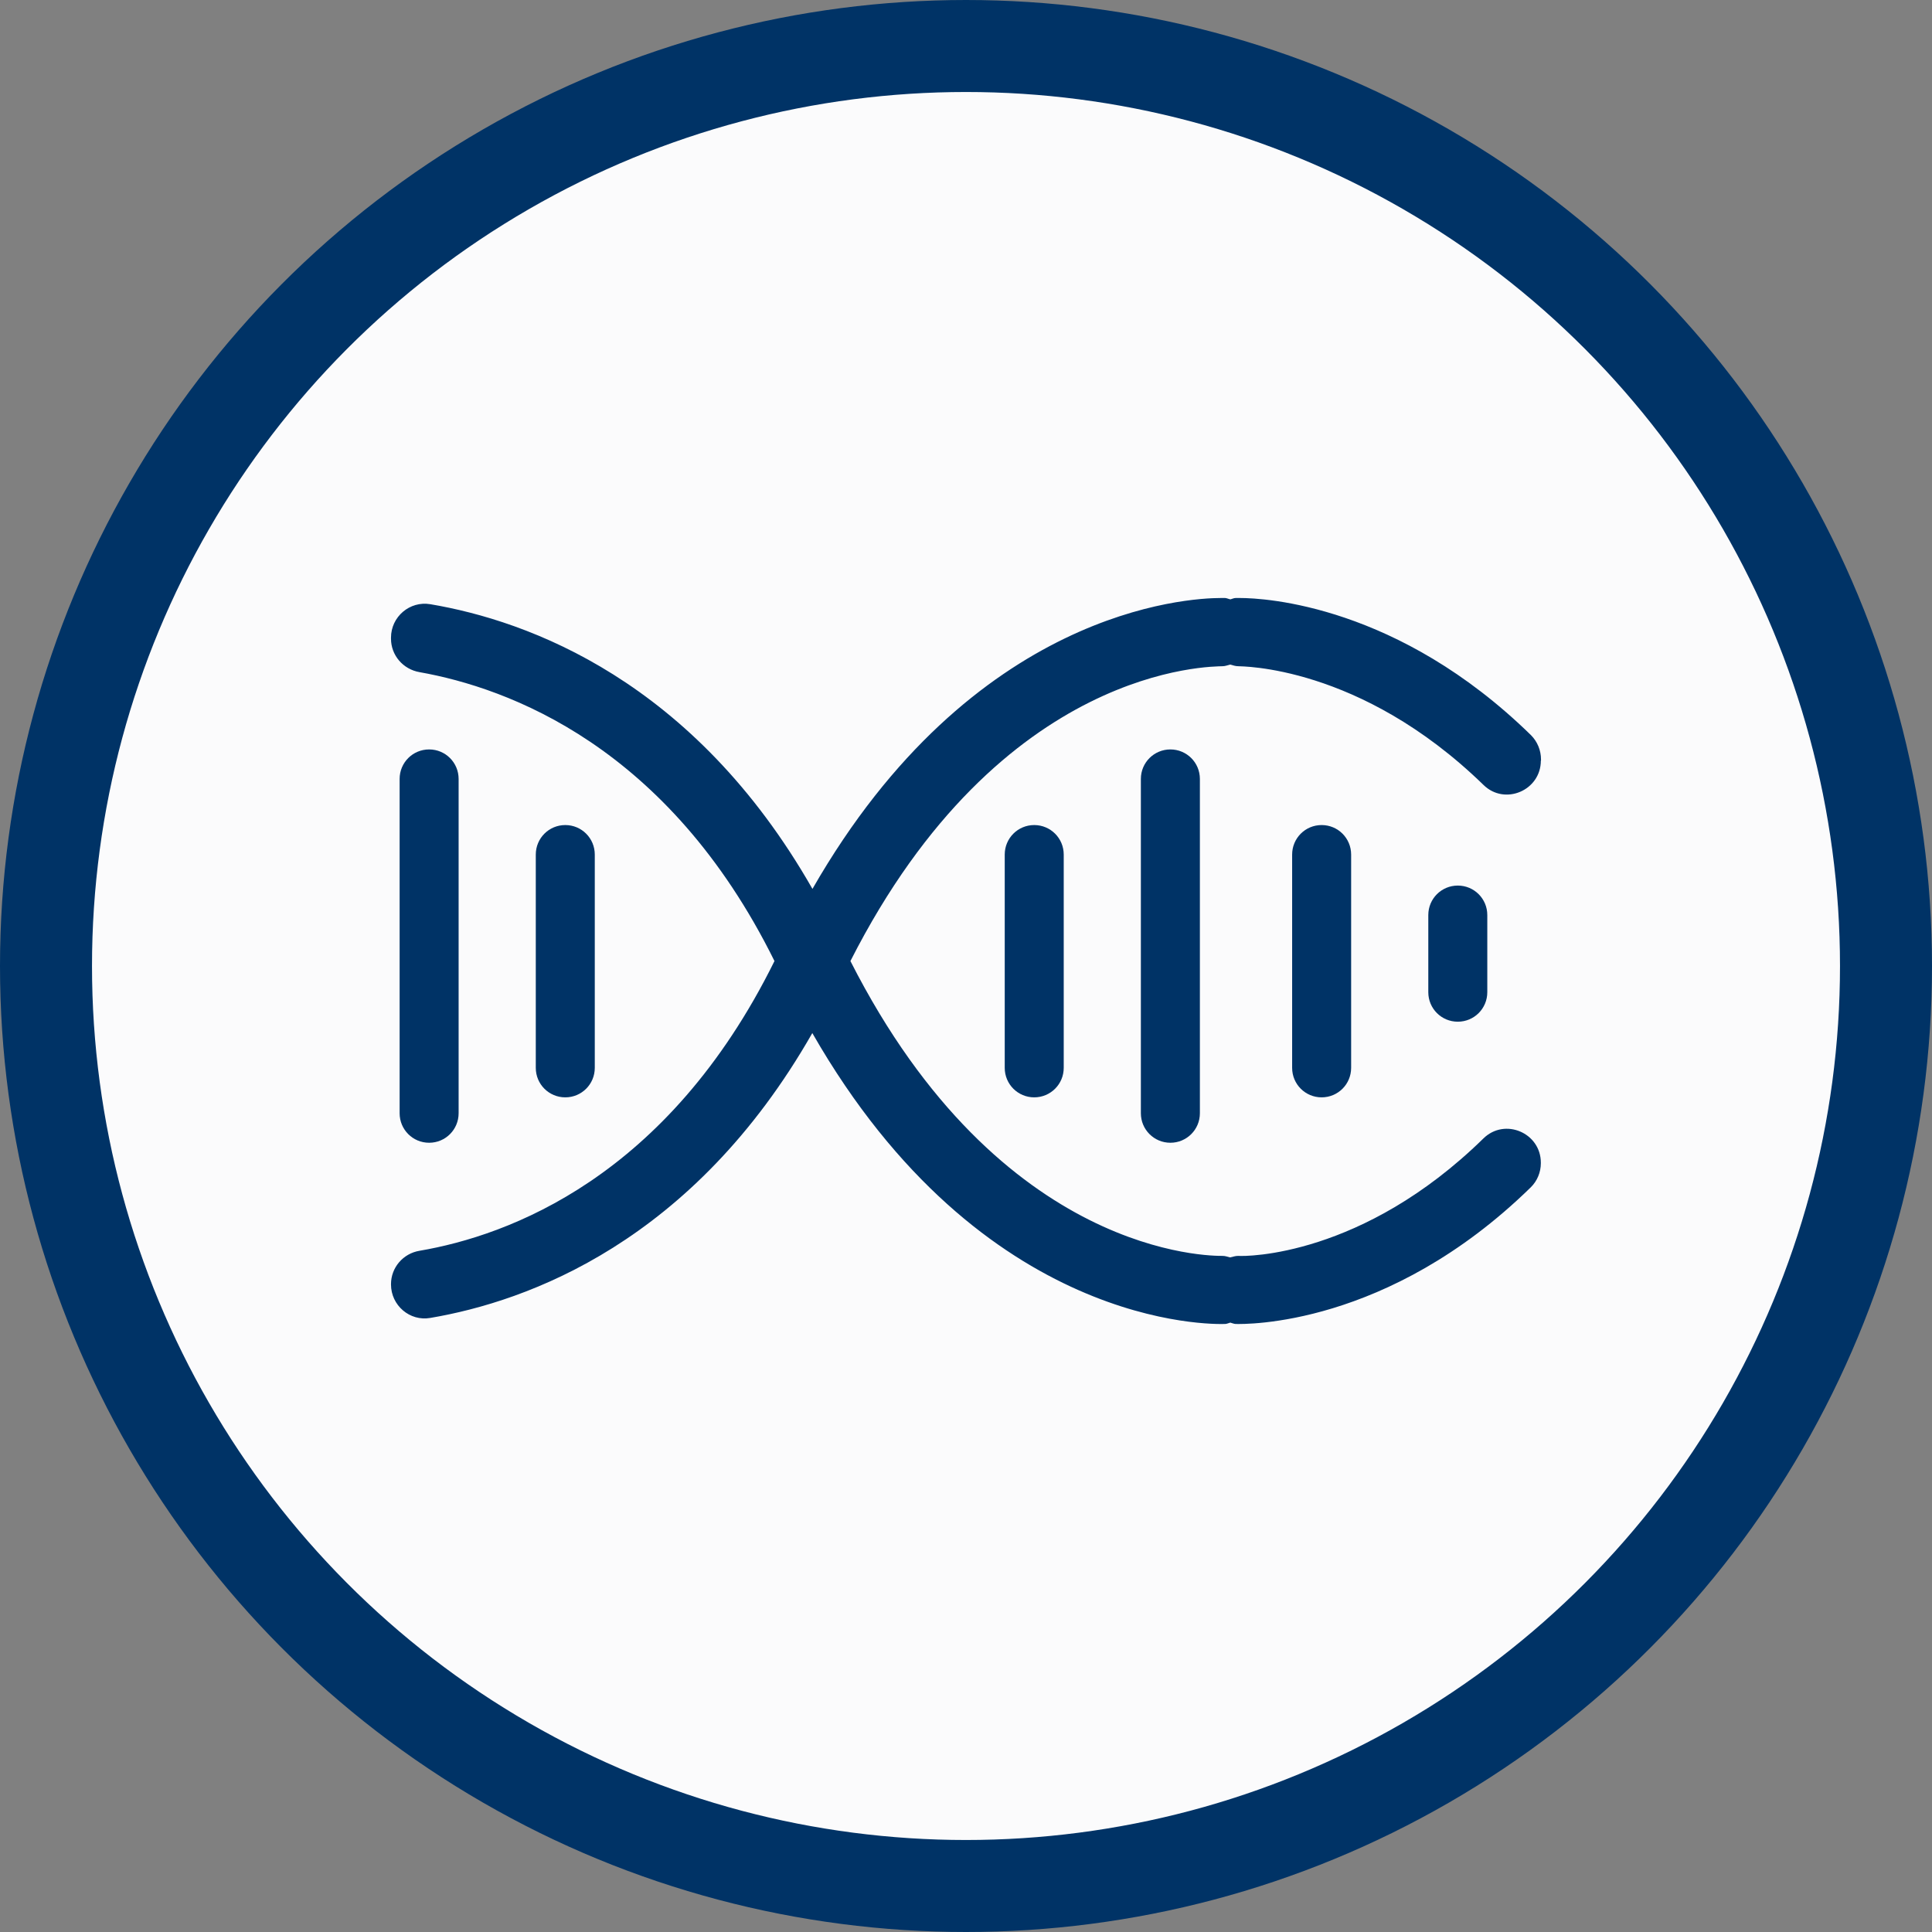
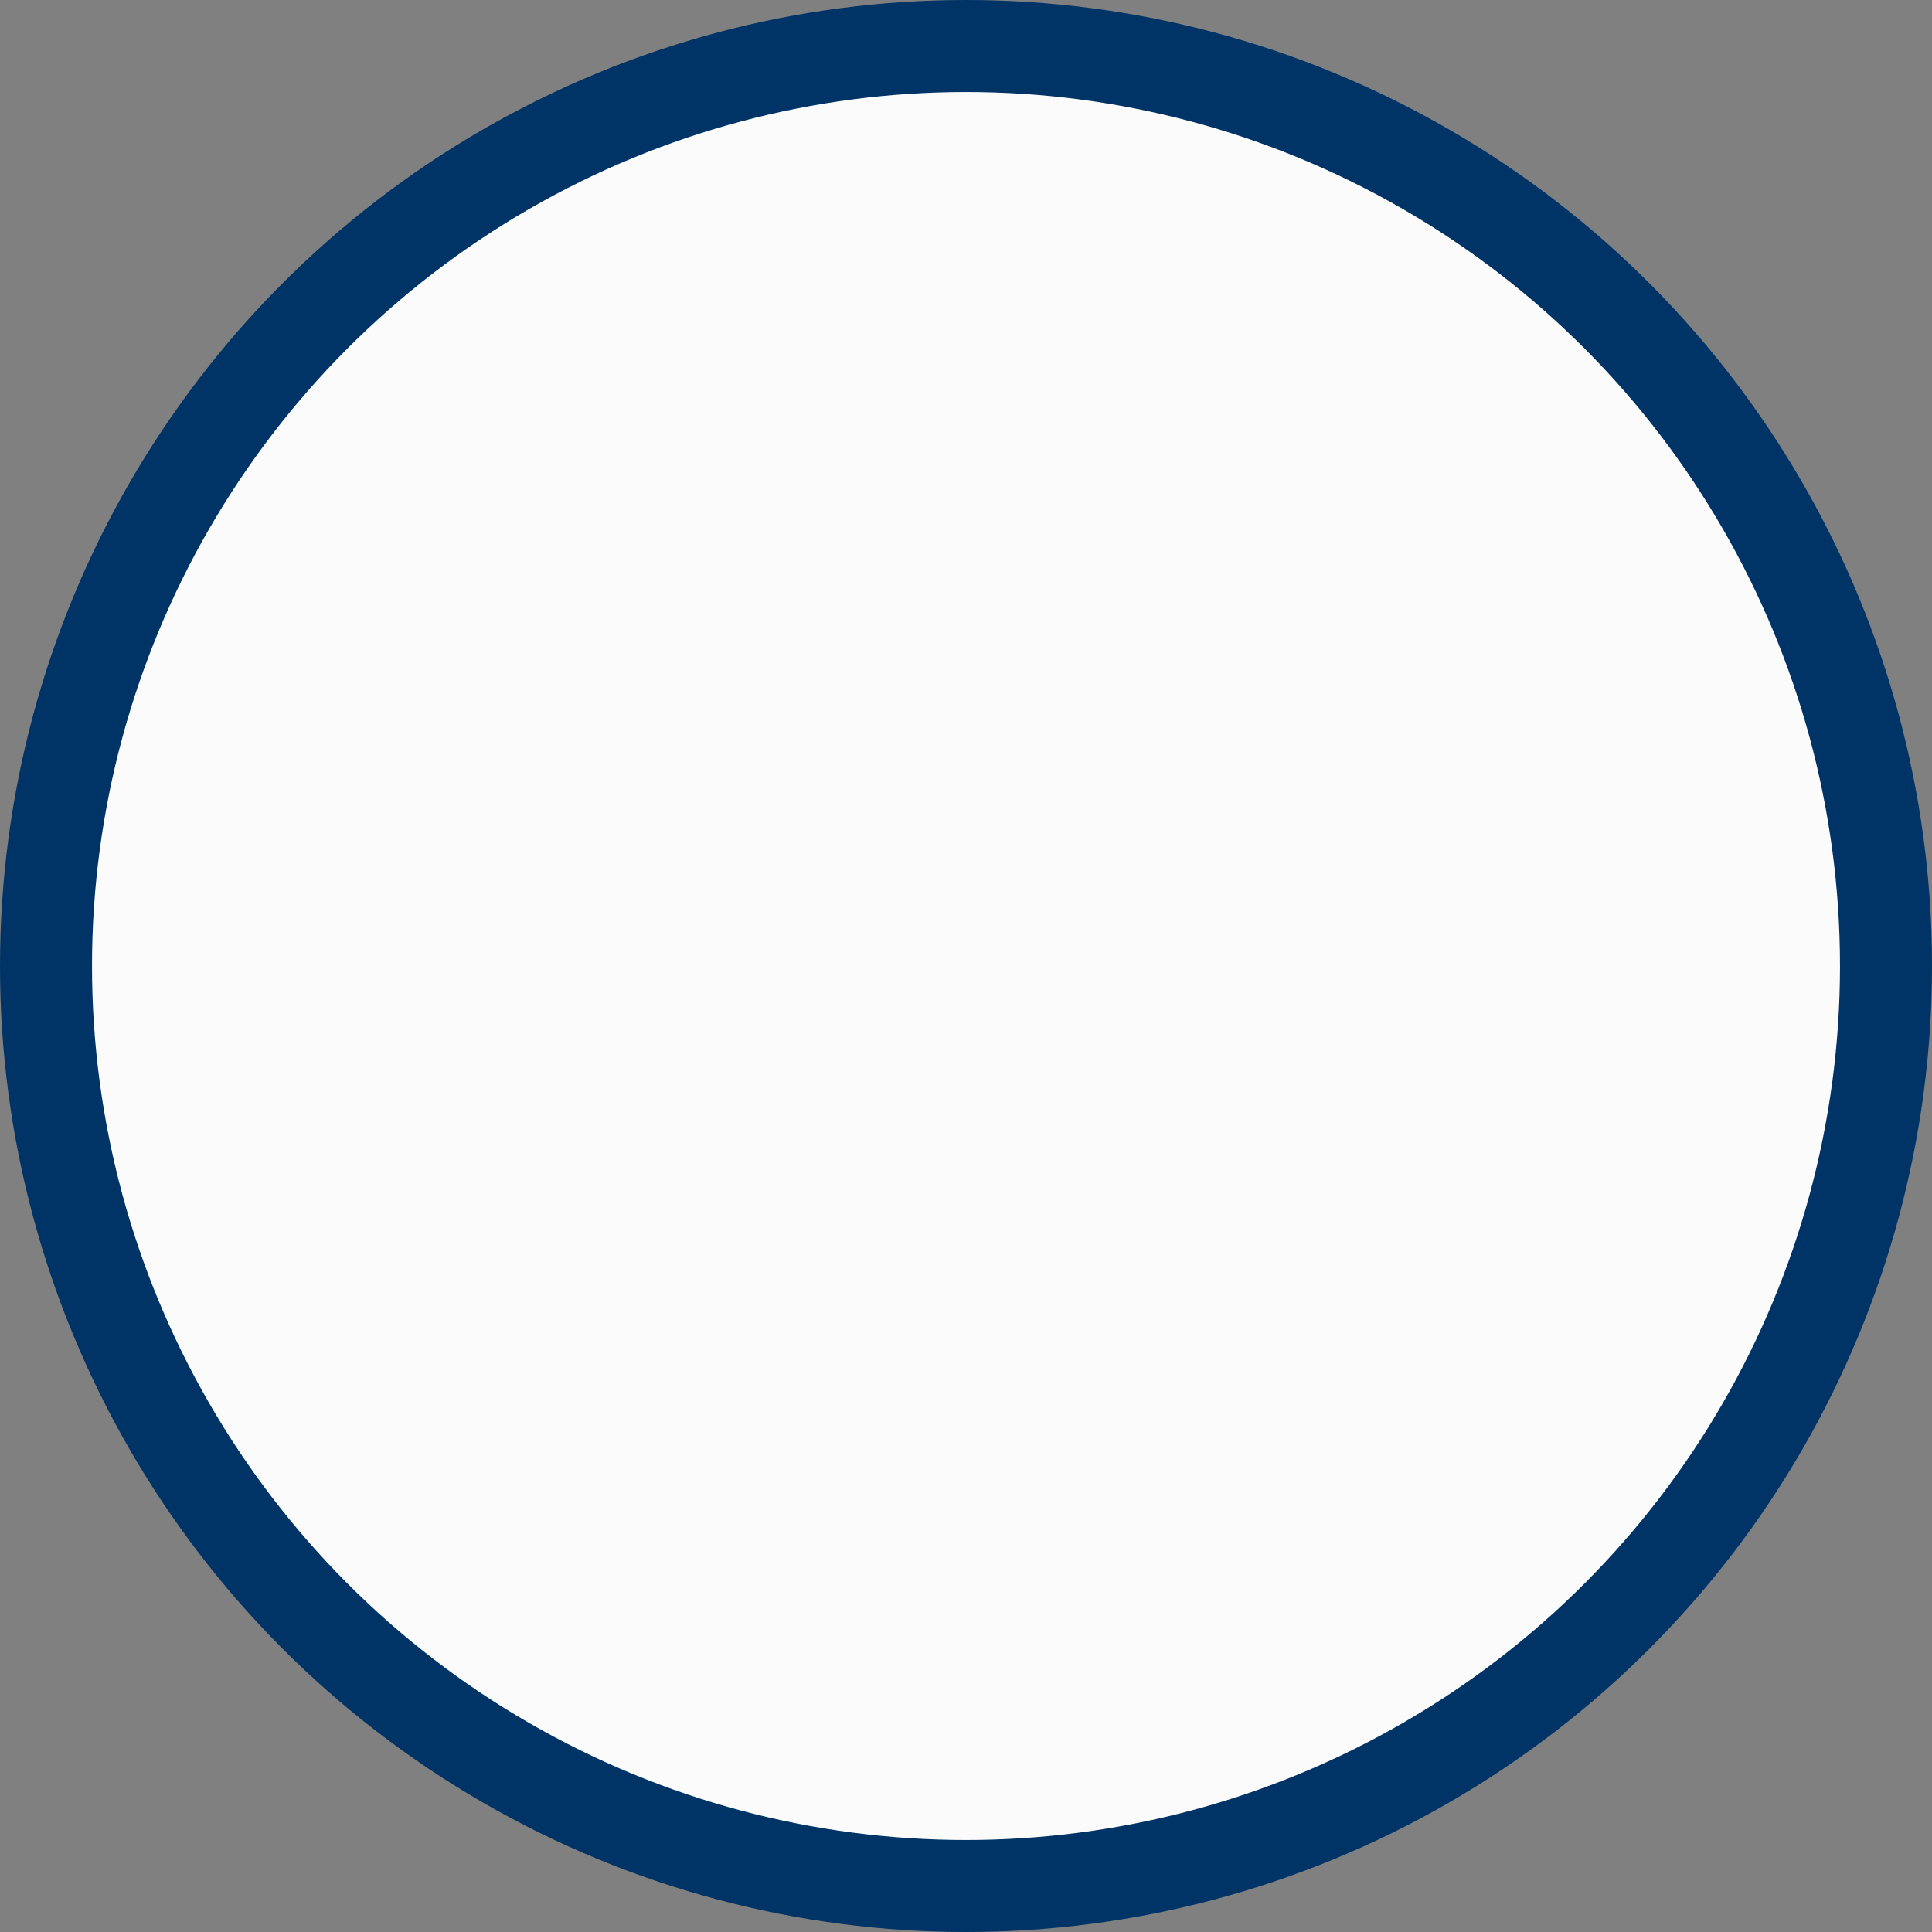
<svg xmlns="http://www.w3.org/2000/svg" width="84" height="84" viewBox="0 0 84 84" fill="none">
  <rect x="0" y="0" width="84" height="84" fill="#808080" stroke="none" />
  <circle cx="42" cy="42" r="40" fill="#FBFBFC" stroke="#003366" stroke-width="4" />
  <g clip-path="url(#clip0_1287_5205)">
    <path d="M67 33.071V33.018C67 32.623 66.842 32.242 66.566 31.965C60.791 26.316 55.016 26 53.905 26H53.727C53.642 26 53.576 26.04 53.497 26.059C53.418 26.046 53.352 26.007 53.267 26H53.089C51.642 26 42.296 26.493 35.324 38.648C30.154 29.585 22.959 26.987 18.71 26.27C17.816 26.118 17 26.816 17 27.723V27.769C17 28.493 17.526 29.098 18.236 29.223C22.091 29.907 29.049 32.439 33.673 41.785C29.017 51.204 22.097 53.723 18.243 54.381C17.526 54.499 17 55.111 17 55.834V55.847C17 56.755 17.816 57.459 18.71 57.301C22.939 56.584 30.135 53.999 35.318 44.916C42.717 57.834 52.773 57.577 53.26 57.564C53.339 57.564 53.411 57.525 53.49 57.505C53.569 57.525 53.635 57.557 53.721 57.564C54.102 57.571 60.324 57.715 66.553 51.625C66.836 51.349 66.993 50.967 66.993 50.572V50.553C66.993 49.251 65.421 48.586 64.494 49.5C59.232 54.65 54.174 54.631 53.832 54.604C53.707 54.604 53.602 54.644 53.484 54.67C53.379 54.644 53.273 54.604 53.155 54.604C52.701 54.604 43.532 54.696 36.975 41.785C43.539 28.861 52.734 28.986 53.155 28.966C53.267 28.966 53.379 28.92 53.49 28.894C53.609 28.927 53.714 28.966 53.839 28.966C53.905 28.98 59.114 28.887 64.501 34.129C65.428 35.037 66.993 34.366 66.993 33.071H67Z" fill="#003366" />
-     <path d="M19.94 48.402V33.867C19.94 33.156 19.368 32.584 18.658 32.584C17.947 32.584 17.375 33.156 17.375 33.867V48.402C17.375 49.112 17.947 49.685 18.658 49.685C19.368 49.685 19.94 49.112 19.94 48.402Z" fill="#003366" />
    <path d="M49.603 33.867V48.402C49.603 49.112 50.176 49.685 50.886 49.685C51.596 49.685 52.169 49.112 52.169 48.402V33.867C52.169 33.156 51.596 32.584 50.886 32.584C50.176 32.584 49.603 33.156 49.603 33.867Z" fill="#003366" />
-     <path d="M43.684 37.155V46.428C43.684 47.139 44.256 47.711 44.966 47.711C45.676 47.711 46.249 47.139 46.249 46.428V37.155C46.249 36.444 45.676 35.872 44.966 35.872C44.256 35.872 43.684 36.444 43.684 37.155Z" fill="#003366" />
-     <path d="M56.18 37.155V46.428C56.18 47.139 56.752 47.711 57.462 47.711C58.173 47.711 58.745 47.139 58.745 46.428V37.155C58.745 36.444 58.173 35.872 57.462 35.872C56.752 35.872 56.18 36.444 56.18 37.155Z" fill="#003366" />
-     <path d="M63.382 38.503C62.672 38.503 62.1 39.075 62.1 39.785V43.14C62.1 43.85 62.672 44.422 63.382 44.422C64.093 44.422 64.665 43.85 64.665 43.14V39.785C64.665 39.075 64.093 38.503 63.382 38.503Z" fill="#003366" />
    <path d="M25.86 46.428V37.155C25.86 36.444 25.288 35.872 24.578 35.872C23.867 35.872 23.295 36.444 23.295 37.155V46.428C23.295 47.139 23.867 47.711 24.578 47.711C25.288 47.711 25.86 47.139 25.86 46.428Z" fill="#003366" />
  </g>
  <defs>
    <clipPath id="clip0_1287_5205">
-       <rect width="50" height="31.564" fill="white" transform="translate(17 26)" />
-     </clipPath>
+       </clipPath>
  </defs>
</svg>